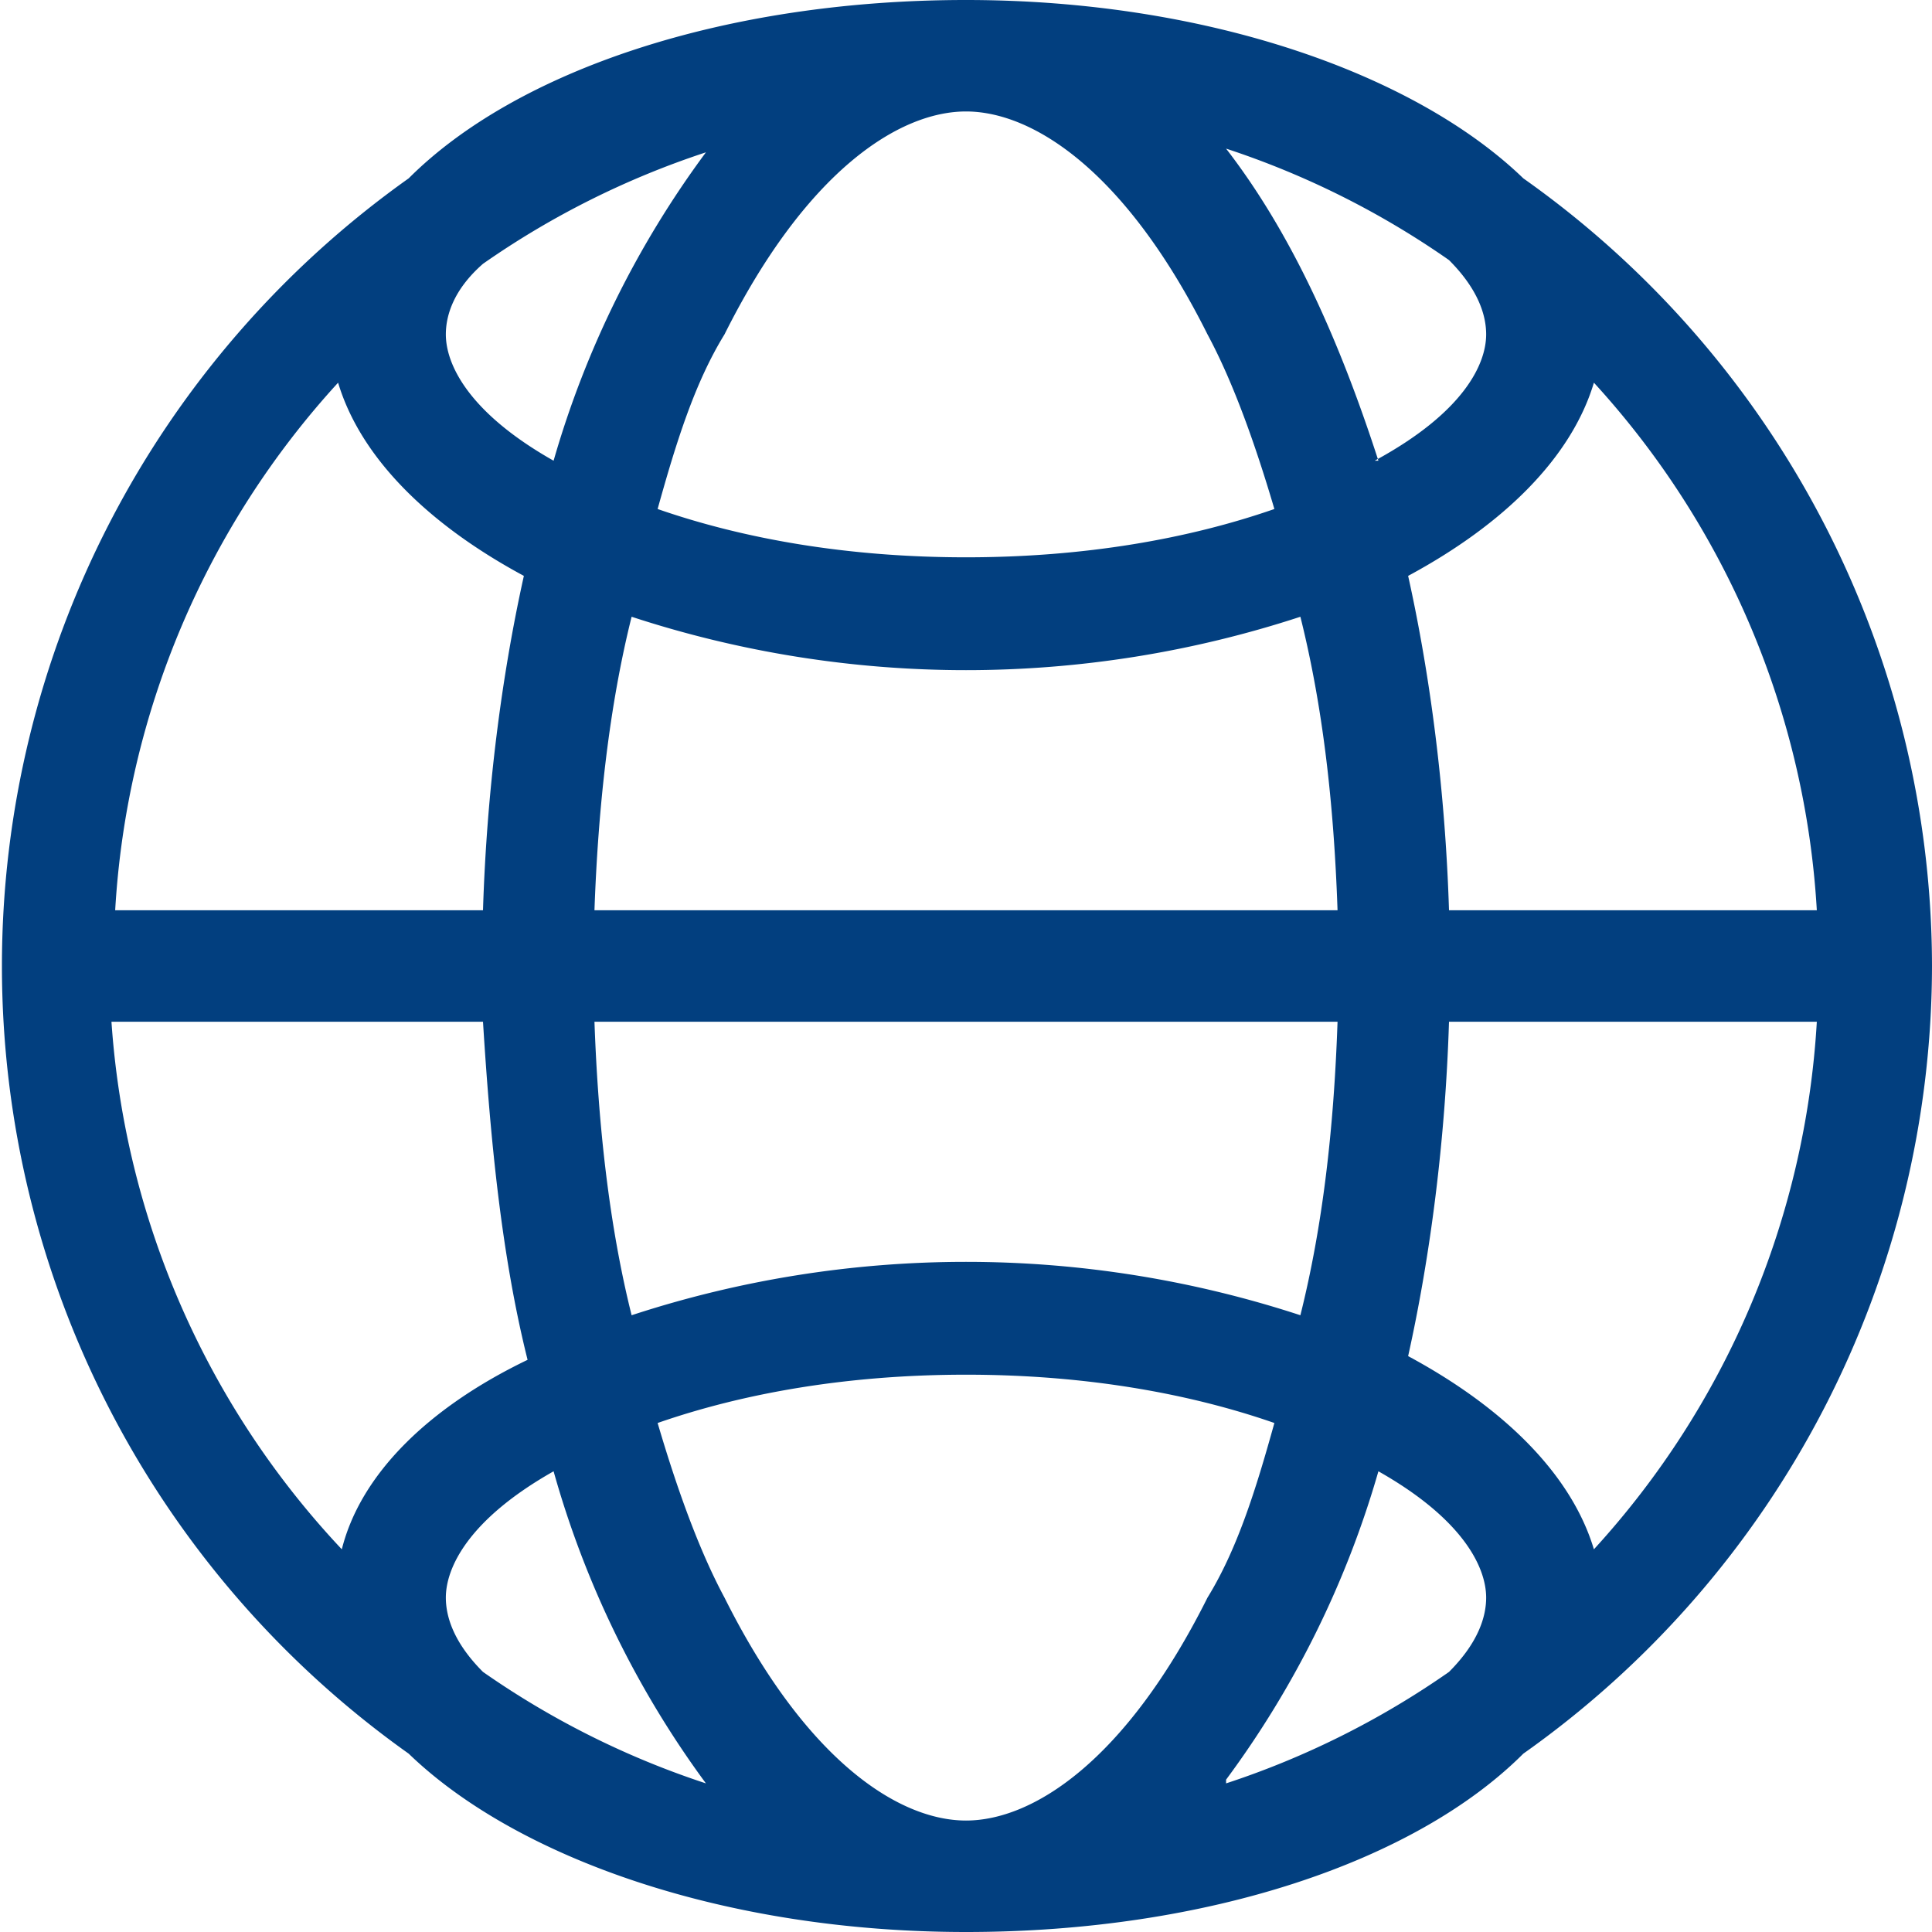
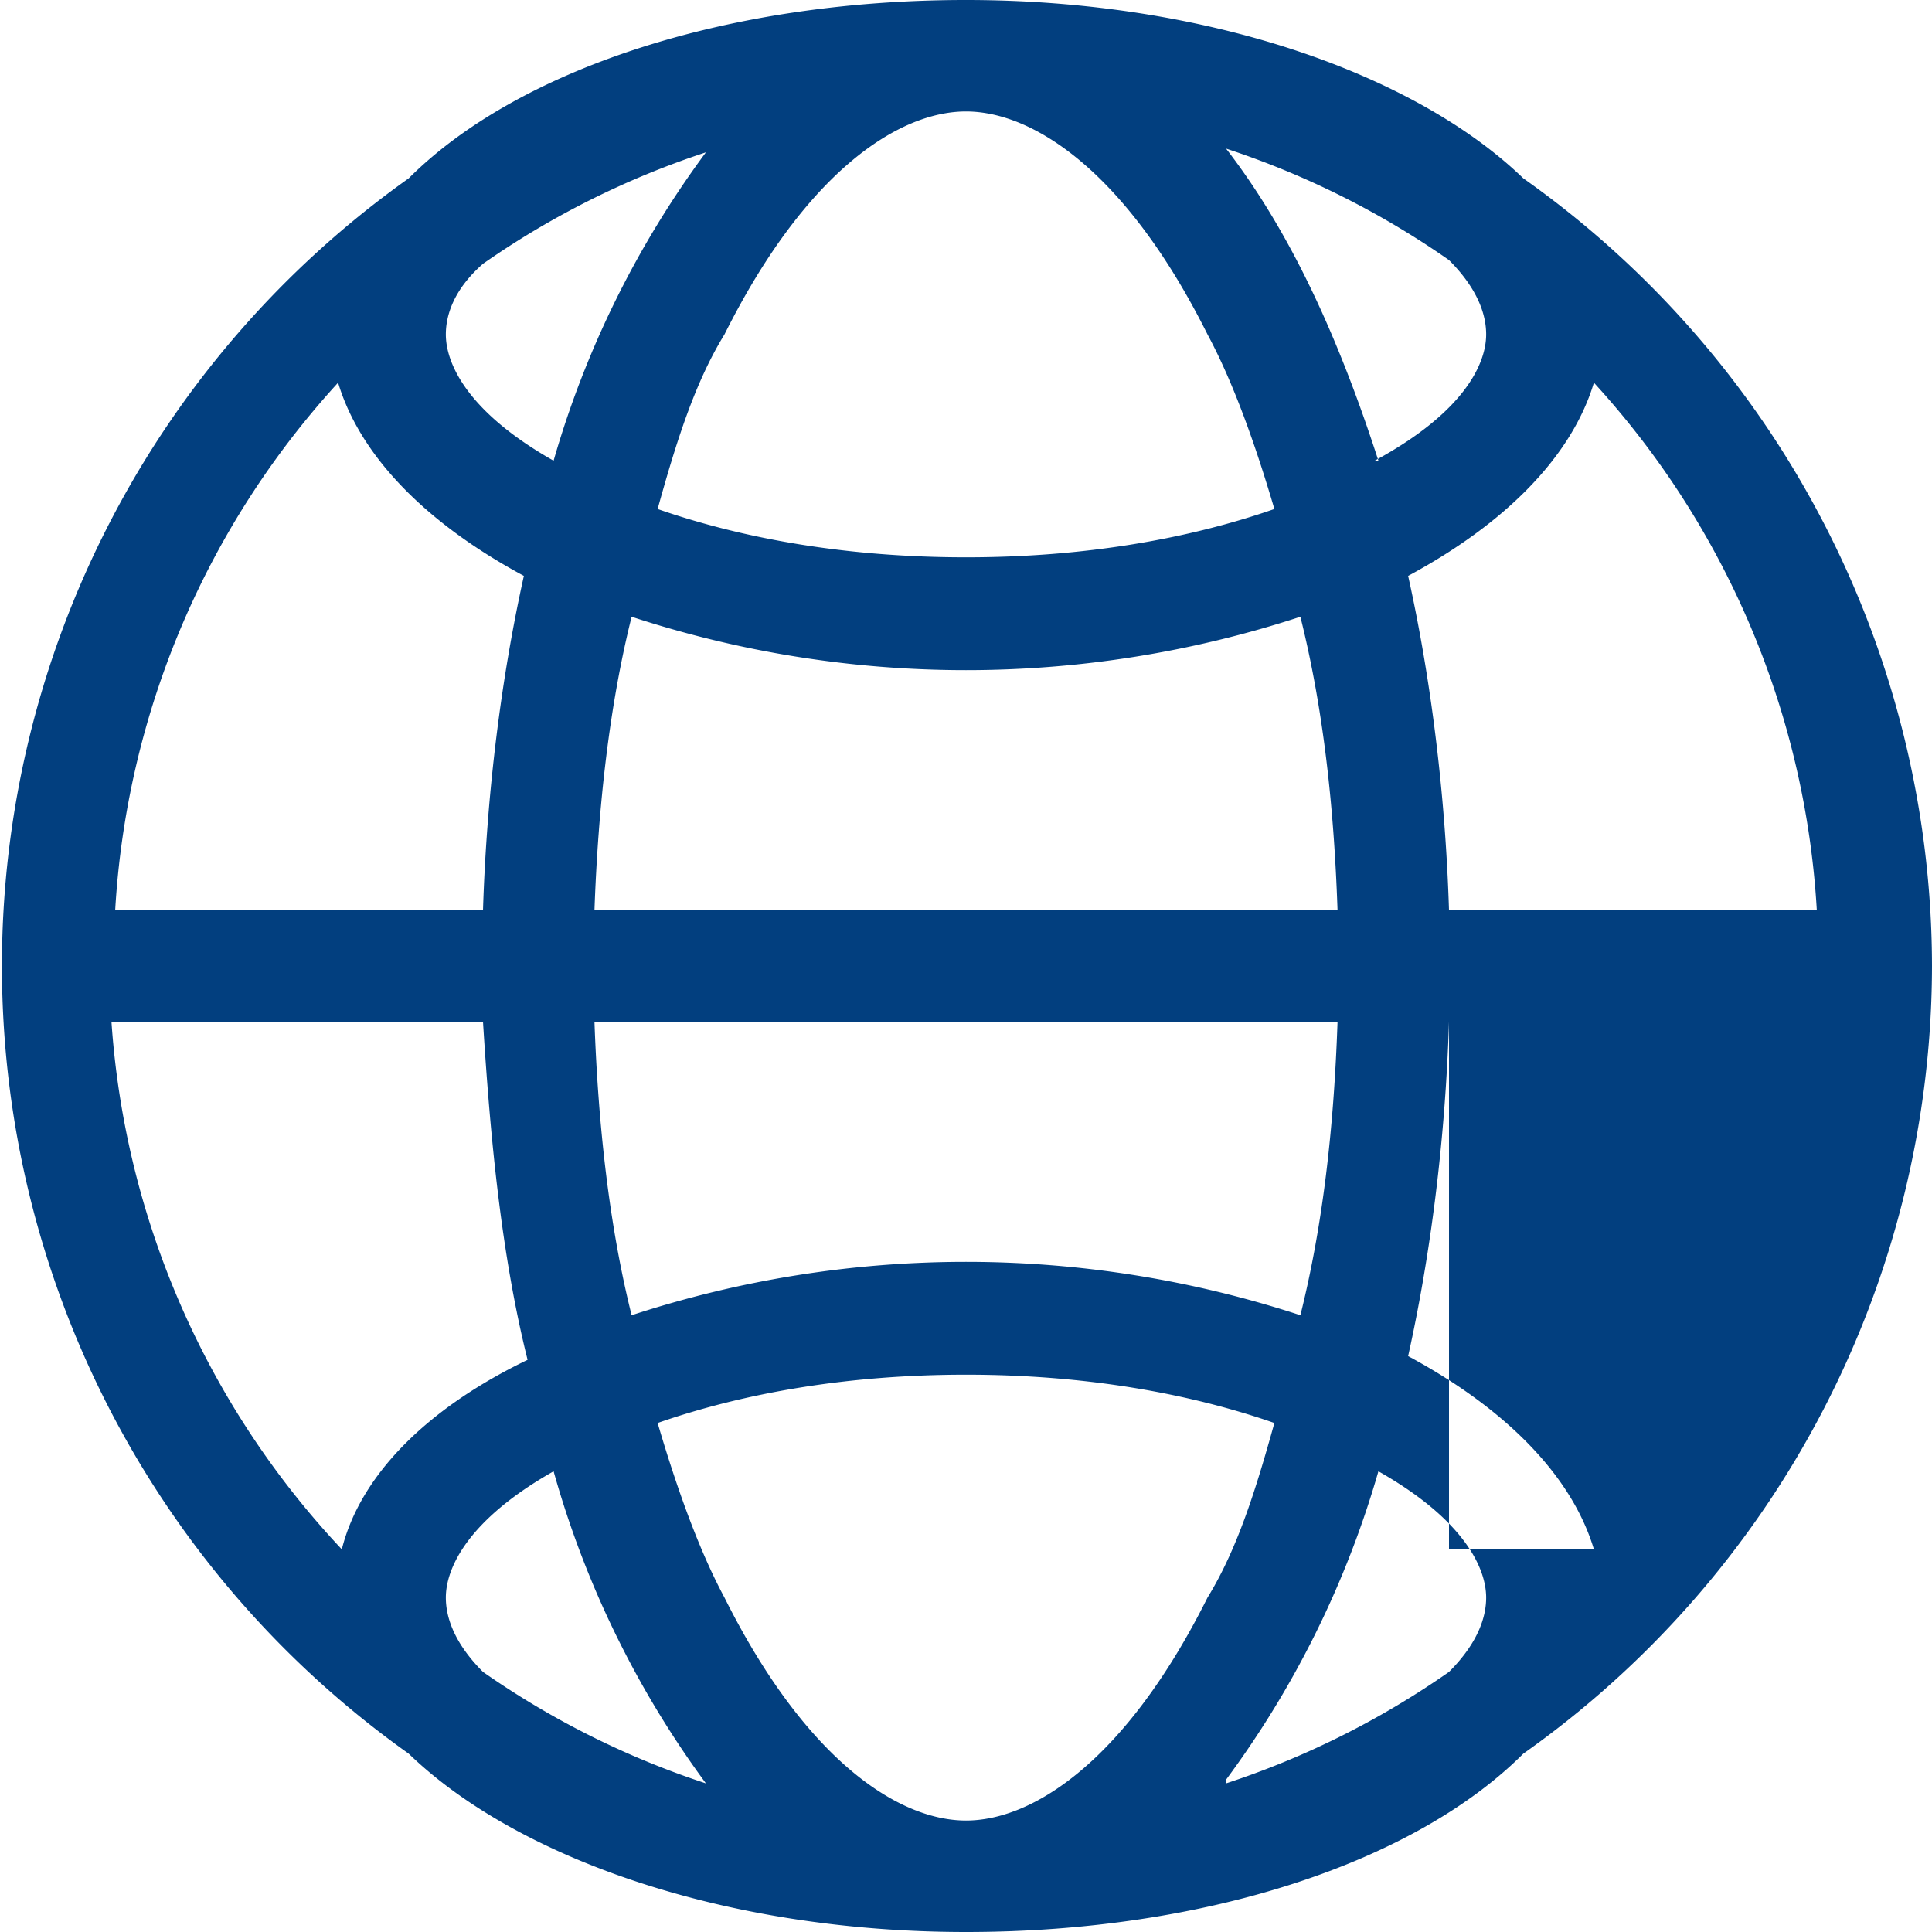
<svg xmlns="http://www.w3.org/2000/svg" width="52" height="52" fill="none" viewBox="0 0 52 52">
  <g class="Property 1=ico-1">
-     <path fill="#023F7F" fill-rule="evenodd" d="M52 26a26 26 0 0 1-11 21.2c-2.9 2.9-8.5 4.8-15 4.8s-12.1-2-15-4.8a26 26 0 0 1 0-42.4C13.9 1.9 19.5 0 26 0s12.1 2 15 4.8A26 26 0 0 1 52 26ZM33 48a23 23 0 0 0 6-3c.8-.8 1-1.5 1-2 0-.8-.6-2.1-2.9-3.4a26 26 0 0 1-4.1 8.3Zm-21-5c0 .5.2 1.2 1 2a23 23 0 0 0 6 3 26 26 0 0 1-4.1-8.4C12.6 40.9 12 42.2 12 43Zm-2.8-1.3c.5-2 2.3-3.8 5-5.1-.7-2.8-1-5.9-1.2-9.1H3a23 23 0 0 0 6.2 14.2ZM3 24.5h10c.1-3.2.5-6.3 1.1-9-2.6-1.4-4.4-3.2-5-5.2a23 23 0 0 0-6 14.2Zm13 3c.1 2.8.4 5.5 1 7.9a28.9 28.9 0 0 1 18 0c.6-2.4.9-5 1-7.9H16Zm23 0c-.1 3.2-.5 6.3-1.1 9 2.6 1.4 4.4 3.2 5 5.2a23 23 0 0 0 6-14.2H39Zm10-3H39c-.1-3.2-.5-6.3-1.1-9 2.6-1.4 4.4-3.2 5-5.2a23 23 0 0 1 6 14.2Zm-13 0H16c.1-2.8.4-5.5 1-7.9a28.9 28.9 0 0 0 18 0c.6 2.4.9 5 1 7.9ZM19.5 43c-.7-1.3-1.3-3-1.8-4.7C20 37.5 22.8 37 26 37c3.2 0 6 .5 8.3 1.3-.5 1.8-1 3.4-1.8 4.7-2.2 4.4-4.7 6-6.5 6-1.8 0-4.3-1.6-6.5-6ZM37 12.4c2.4-1.3 3-2.6 3-3.4 0-.5-.2-1.2-1-2a23 23 0 0 0-6-3c1.7 2.2 3 5 4.1 8.4ZM19 4.1a23 23 0 0 0-6 3c-.8.7-1 1.4-1 1.9 0 .8.6 2.1 2.9 3.4A26 26 0 0 1 19 4.1Zm-1.3 9.6c.5-1.8 1-3.4 1.8-4.7 2.2-4.4 4.7-6 6.5-6 1.8 0 4.3 1.6 6.5 6 .7 1.3 1.3 3 1.8 4.7-2.3.8-5.1 1.3-8.3 1.3-3.2 0-6-.5-8.3-1.3Z" class="Union" clip-rule="evenodd" />
+     <path fill="#023F7F" fill-rule="evenodd" d="M52 26a26 26 0 0 1-11 21.2c-2.9 2.9-8.5 4.8-15 4.8s-12.1-2-15-4.8a26 26 0 0 1 0-42.4C13.9 1.9 19.5 0 26 0s12.1 2 15 4.8A26 26 0 0 1 52 26ZM33 48a23 23 0 0 0 6-3c.8-.8 1-1.5 1-2 0-.8-.6-2.1-2.9-3.4a26 26 0 0 1-4.1 8.3Zm-21-5c0 .5.2 1.2 1 2a23 23 0 0 0 6 3 26 26 0 0 1-4.1-8.4C12.6 40.9 12 42.2 12 43Zm-2.8-1.3c.5-2 2.3-3.8 5-5.1-.7-2.8-1-5.9-1.2-9.1H3a23 23 0 0 0 6.2 14.2ZM3 24.5h10c.1-3.2.5-6.3 1.1-9-2.6-1.4-4.4-3.2-5-5.2a23 23 0 0 0-6 14.2Zm13 3c.1 2.8.4 5.5 1 7.9a28.9 28.9 0 0 1 18 0c.6-2.4.9-5 1-7.9H16Zm23 0c-.1 3.2-.5 6.3-1.1 9 2.6 1.4 4.4 3.2 5 5.2H39Zm10-3H39c-.1-3.2-.5-6.3-1.1-9 2.6-1.4 4.4-3.2 5-5.2a23 23 0 0 1 6 14.2Zm-13 0H16c.1-2.8.4-5.5 1-7.9a28.9 28.9 0 0 0 18 0c.6 2.4.9 5 1 7.9ZM19.5 43c-.7-1.3-1.3-3-1.8-4.7C20 37.5 22.8 37 26 37c3.2 0 6 .5 8.3 1.3-.5 1.8-1 3.4-1.8 4.7-2.2 4.4-4.7 6-6.5 6-1.8 0-4.3-1.6-6.5-6ZM37 12.4c2.4-1.3 3-2.6 3-3.4 0-.5-.2-1.2-1-2a23 23 0 0 0-6-3c1.7 2.2 3 5 4.1 8.4ZM19 4.1a23 23 0 0 0-6 3c-.8.7-1 1.4-1 1.9 0 .8.6 2.1 2.9 3.4A26 26 0 0 1 19 4.1Zm-1.3 9.6c.5-1.8 1-3.4 1.8-4.7 2.2-4.4 4.7-6 6.5-6 1.8 0 4.3 1.6 6.5 6 .7 1.3 1.3 3 1.8 4.7-2.3.8-5.1 1.3-8.3 1.3-3.2 0-6-.5-8.3-1.3Z" class="Union" clip-rule="evenodd" />
  </g>
</svg>